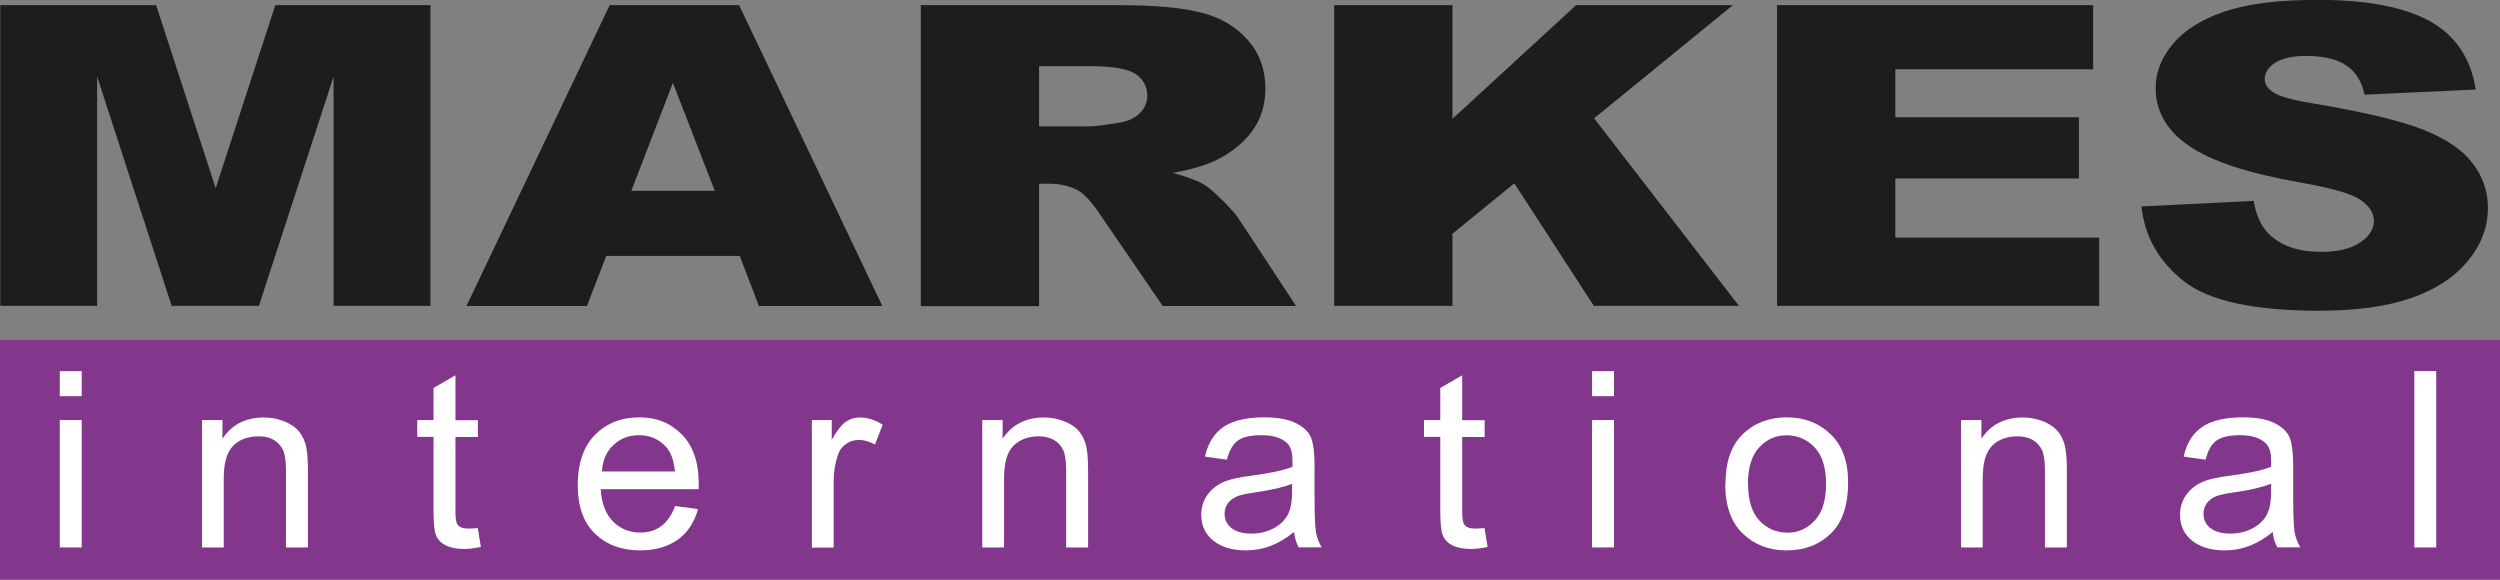
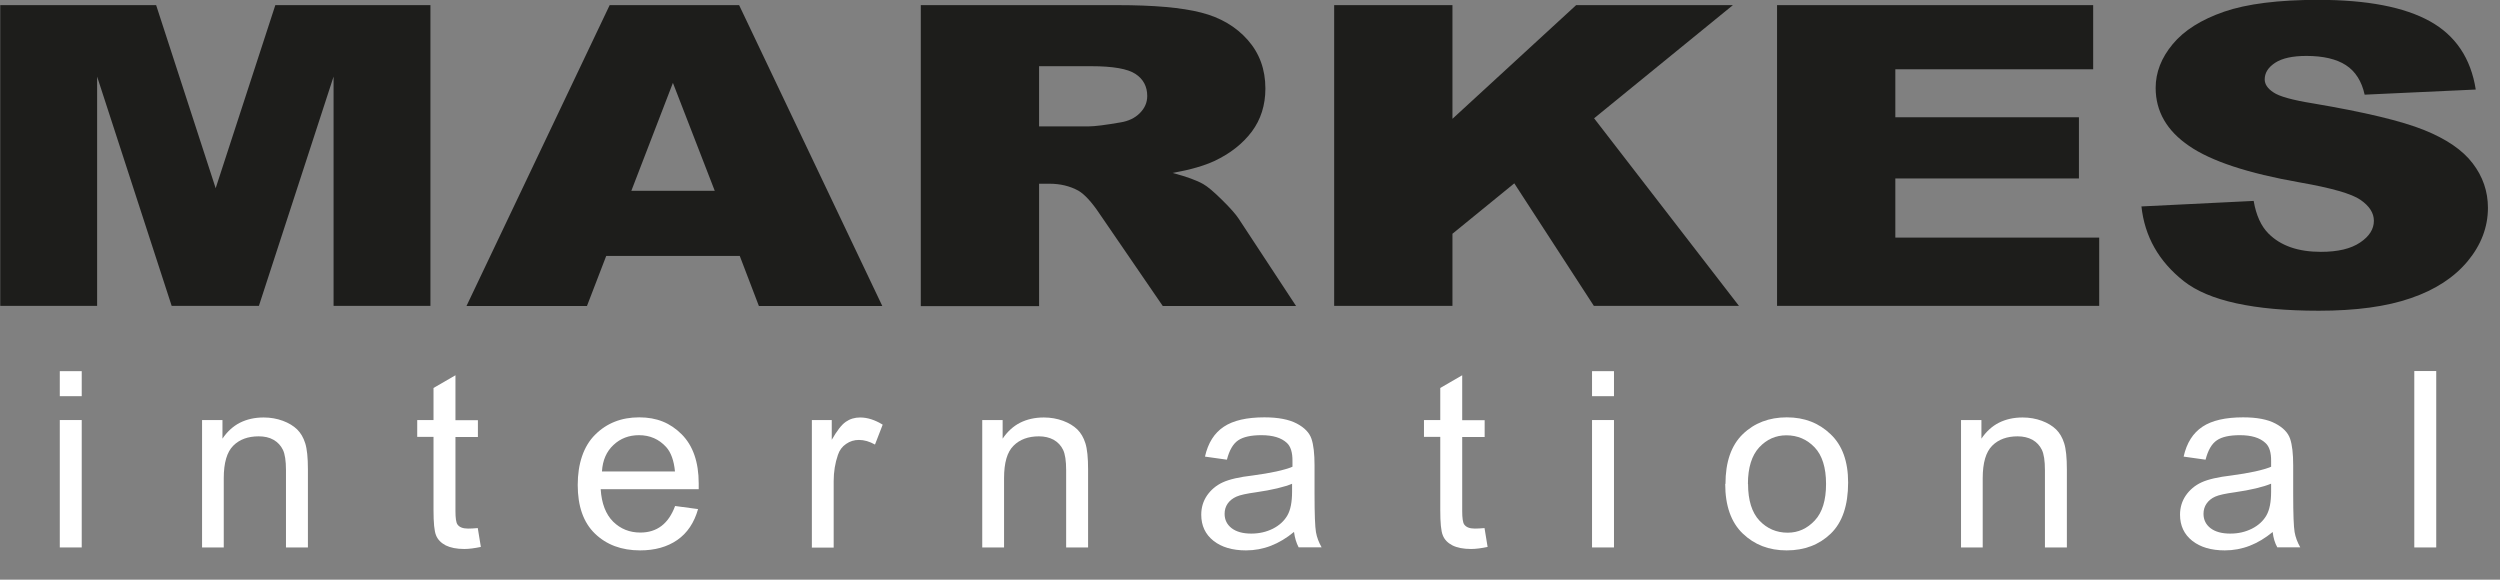
<svg xmlns="http://www.w3.org/2000/svg" id="Layer_1" viewBox="0 0 194.86 45.18">
  <rect x="0" y="0" width="194.86" height="45.18" fill="#808080" stroke="none" />
  <defs>
    <style>.cls-1{fill:#1d1d1b;}.cls-1,.cls-2,.cls-3{stroke-width:0px;}.cls-2{fill:#82368c;}.cls-3{fill:#fff;}</style>
  </defs>
  <polygon class="cls-1" points="21.46 .4 16.81 14.67 12.17 .4 .02 .4 .02 23.84 7.57 23.84 7.57 5.97 13.38 23.84 20.18 23.84 26 5.97 26 23.84 33.55 23.84 33.55 .4 21.46 .4" />
  <path class="cls-1" d="m52.45,6.46l3.26,8.41h-6.5l3.24-8.41ZM47.52.4l-11.16,23.45h9.39l1.5-3.9h10.41l1.49,3.9h9.62L57.61.4h-10.09Z" />
  <path class="cls-1" d="m80.99,9.85h3.9c.42,0,1.24-.1,2.45-.31.61-.1,1.11-.33,1.5-.72.39-.39.58-.83.58-1.34,0-.74-.31-1.32-.92-1.72-.61-.4-1.76-.6-3.45-.6h-4.06v4.69Zm-9.22,13.99V.4h15.33c2.84,0,5.01.19,6.52.58,1.5.38,2.71,1.09,3.63,2.13.92,1.04,1.38,2.3,1.38,3.79,0,1.3-.36,2.42-1.06,3.36-.71.94-1.68,1.71-2.92,2.29-.79.37-1.87.68-3.25.93,1.09.29,1.89.58,2.39.87.34.19.83.61,1.47,1.24.64.63,1.07,1.12,1.29,1.46l4.47,6.8h-10.39l-4.92-7.18c-.62-.93-1.18-1.53-1.66-1.81-.66-.36-1.41-.54-2.25-.54h-.81v9.54h-9.22Z" />
  <polygon class="cls-1" points="103.99 .4 113.21 .4 113.21 9.26 122.85 .4 135.07 .4 124.25 9.22 135.54 23.84 124.23 23.84 118.03 14.29 113.21 18.22 113.21 23.84 103.99 23.84 103.99 .4" />
  <polygon class="cls-1" points="138.51 .4 163.15 .4 163.15 5.4 147.73 5.4 147.73 9.14 162.04 9.14 162.04 13.91 147.73 13.91 147.73 18.52 163.62 18.52 163.62 23.84 138.51 23.84 138.51 .4" />
  <path class="cls-1" d="m166.92,16.09l8.74-.43c.19,1.12.58,1.97,1.16,2.55.95.95,2.31,1.42,4.08,1.42,1.32,0,2.34-.24,3.06-.73.72-.48,1.07-1.05,1.07-1.69,0-.61-.35-1.15-1.04-1.63-.69-.48-2.27-.93-4.73-1.36-4.04-.71-6.92-1.66-8.64-2.85-1.73-1.18-2.6-2.69-2.6-4.52,0-1.2.44-2.34,1.33-3.41.89-1.07,2.22-1.91,4.01-2.53,1.78-.61,4.23-.92,7.33-.92,3.81,0,6.71.56,8.71,1.67,2,1.11,3.19,2.89,3.57,5.32l-8.66.4c-.23-1.05-.72-1.82-1.46-2.3-.74-.48-1.77-.72-3.08-.72-1.08,0-1.89.18-2.43.53-.55.36-.82.79-.82,1.3,0,.37.22.71.68,1.01.44.31,1.47.6,3.09.86,4.02.68,6.9,1.37,8.64,2.07,1.74.7,3.01,1.56,3.8,2.6.79,1.03,1.19,2.19,1.19,3.47,0,1.5-.53,2.89-1.58,4.16-1.06,1.27-2.53,2.23-4.43,2.88-1.9.66-4.29.98-7.17.98-5.07,0-8.57-.77-10.52-2.3-1.95-1.54-3.06-3.48-3.31-5.85" />
-   <rect class="cls-2" y="26.49" width="194.86" height="18.69" />
  <path class="cls-3" d="m4.66,32.74h1.71v9.93h-1.71v-9.93Zm0-3.81h1.71v1.95h-1.71v-1.95Z" />
  <path class="cls-3" d="m15.75,42.67v-9.93h1.59v1.45c.37-.55.83-.97,1.36-1.24.54-.27,1.15-.41,1.85-.41.54,0,1.04.09,1.5.26.46.17.83.4,1.11.67.28.28.49.63.63,1.08.14.44.21,1.12.21,2.03v6.09h-1.71v-6.02c0-.73-.08-1.26-.24-1.59-.16-.33-.4-.59-.73-.78s-.72-.27-1.16-.27c-.83,0-1.49.24-1.98.73-.49.49-.74,1.33-.74,2.53v5.4h-1.71Z" />
  <path class="cls-3" d="m37.24,41.16l.24,1.47c-.48.1-.91.16-1.29.16-.6,0-1.08-.1-1.45-.28-.36-.19-.62-.45-.75-.78-.14-.33-.2-.99-.2-1.97v-5.71h-1.27v-1.31h1.27v-2.5l1.71-.99v3.5h1.75v1.31h-1.75v5.78c0,.53.05.88.15,1.03.15.22.42.33.83.33.2,0,.45-.01.76-.04" />
  <path class="cls-3" d="m46.91,36.75h5.7c-.08-.85-.31-1.49-.69-1.91-.56-.61-1.26-.92-2.12-.92-.77,0-1.44.25-1.98.76-.55.51-.85,1.2-.9,2.06m5.7,2.7l1.79.24c-.3,1.06-.84,1.87-1.62,2.41-.78.54-1.75.81-2.9.81-1.45,0-2.62-.44-3.52-1.31-.9-.87-1.34-2.14-1.34-3.79s.45-3.02,1.36-3.92c.9-.9,2.05-1.35,3.43-1.35s2.43.44,3.31,1.32c.88.88,1.33,2.16,1.33,3.83v.45h-7.64c.07,1.12.4,1.96.97,2.53.58.57,1.29.85,2.12.85,1.3,0,2.2-.69,2.71-2.07" />
  <path class="cls-3" d="m63.28,42.67v-9.93h1.55v1.54c.4-.7.76-1.17,1.09-1.4.33-.23.7-.34,1.12-.34.58,0,1.16.19,1.76.56l-.6,1.55c-.43-.24-.84-.36-1.25-.36-.37,0-.7.1-1,.31-.3.2-.52.49-.64.86-.22.64-.33,1.32-.33,2.04v5.18h-1.71Z" />
  <path class="cls-3" d="m76.56,42.67v-9.93h1.59v1.45c.37-.55.83-.97,1.36-1.24.54-.27,1.15-.41,1.85-.41.54,0,1.04.09,1.5.26.46.17.83.4,1.11.67.28.28.49.63.63,1.08.14.44.21,1.12.21,2.03v6.09h-1.71v-6.02c0-.73-.08-1.26-.24-1.59-.16-.33-.4-.59-.73-.78-.33-.18-.72-.27-1.15-.27-.83,0-1.49.24-1.98.73-.5.49-.74,1.33-.74,2.53v5.4h-1.71Z" />
  <path class="cls-3" d="m100.73,37.7c-.63.26-1.58.49-2.83.67-.73.1-1.24.21-1.53.34-.29.13-.52.31-.68.54-.16.23-.24.5-.24.8,0,.47.19.84.55,1.12.37.28.88.42,1.53.42.62,0,1.18-.13,1.68-.38.51-.26.88-.6,1.13-1.03.25-.43.37-1.05.37-1.87v-.62Zm.13,3.76c-.58.48-1.18.84-1.8,1.08-.62.24-1.27.36-1.94.36-1.06,0-1.91-.25-2.54-.75-.63-.5-.95-1.18-.95-2.03,0-.56.15-1.06.45-1.5.3-.43.7-.78,1.22-1.02.52-.24,1.3-.42,2.35-.54,1.41-.19,2.44-.41,3.09-.68v-.43c.01-.68-.14-1.16-.44-1.43-.43-.4-1.09-.6-1.98-.6-.8,0-1.41.13-1.81.4-.4.27-.69.77-.88,1.51l-1.71-.24c.24-1.07.73-1.84,1.47-2.33.74-.49,1.79-.73,3.16-.73,1.07,0,1.91.16,2.52.48.61.32.99.72,1.15,1.19.16.47.24,1.16.24,2.07v2.24c0,1.57.04,2.56.11,2.96.07.41.22.8.44,1.19h-1.79c-.18-.34-.3-.74-.36-1.2" />
  <path class="cls-3" d="m115.71,41.16l.24,1.47c-.48.1-.9.16-1.29.16-.6,0-1.09-.1-1.45-.28-.37-.19-.62-.45-.75-.78-.14-.33-.2-.99-.2-1.97v-5.71h-1.27v-1.31h1.27v-2.5l1.71-.99v3.5h1.75v1.31h-1.75v5.78c0,.53.05.88.15,1.03.15.22.42.33.83.33.2,0,.45-.01.76-.04" />
  <path class="cls-3" d="m124.09,32.74h1.71v9.93h-1.71v-9.93Zm0-3.81h1.71v1.95h-1.71v-1.95Z" />
  <path class="cls-3" d="m136.25,37.72c0,1.28.3,2.23.89,2.86.59.62,1.32.94,2.2.94.82,0,1.52-.32,2.11-.95.59-.63.88-1.58.88-2.85s-.3-2.23-.89-2.85c-.59-.62-1.33-.94-2.2-.94-.83,0-1.53.31-2.12.94-.58.63-.88,1.58-.88,2.85m-1.75,0c0-1.71.45-3.01,1.35-3.88.9-.87,2.05-1.31,3.43-1.31s2.5.44,3.41,1.31c.92.87,1.37,2.13,1.37,3.77,0,1.78-.45,3.11-1.35,3.98-.9.87-2.05,1.31-3.44,1.31s-2.51-.44-3.42-1.31c-.91-.87-1.37-2.17-1.37-3.87" />
  <path class="cls-3" d="m152.85,42.67v-9.93h1.59v1.45c.37-.55.83-.97,1.36-1.24.54-.27,1.15-.41,1.85-.41.54,0,1.04.09,1.5.26.46.17.83.4,1.11.67.28.28.49.63.63,1.08.14.44.21,1.12.21,2.03v6.09h-1.71v-6.02c0-.73-.08-1.26-.24-1.59-.16-.33-.4-.59-.73-.78-.33-.18-.72-.27-1.16-.27-.83,0-1.49.24-1.98.73-.49.49-.74,1.33-.74,2.53v5.4h-1.71Z" />
  <path class="cls-3" d="m177.02,37.7c-.63.26-1.58.49-2.83.67-.73.1-1.24.21-1.53.34-.29.13-.51.31-.67.54-.16.23-.24.5-.24.8,0,.47.19.84.55,1.12.37.28.88.42,1.53.42s1.18-.13,1.69-.38c.51-.26.88-.6,1.13-1.03s.37-1.05.37-1.87v-.62Zm.13,3.76c-.58.48-1.18.84-1.8,1.08-.62.24-1.27.36-1.94.36-1.06,0-1.91-.25-2.54-.75-.63-.5-.95-1.18-.95-2.03,0-.56.15-1.06.45-1.5.3-.43.7-.78,1.22-1.02.52-.24,1.3-.42,2.34-.54,1.41-.19,2.44-.41,3.09-.68v-.43c.01-.68-.14-1.16-.45-1.43-.43-.4-1.09-.6-1.98-.6-.8,0-1.41.13-1.8.4-.4.27-.69.77-.88,1.51l-1.71-.24c.24-1.07.73-1.84,1.47-2.33.74-.49,1.79-.73,3.17-.73,1.07,0,1.91.16,2.51.48.61.32.99.72,1.15,1.19.16.47.24,1.16.24,2.07v2.24c0,1.57.04,2.56.11,2.96.07.41.22.8.44,1.19h-1.79c-.19-.34-.31-.74-.36-1.2" />
  <rect class="cls-3" x="188.18" y="28.92" width="1.71" height="13.75" />
</svg>